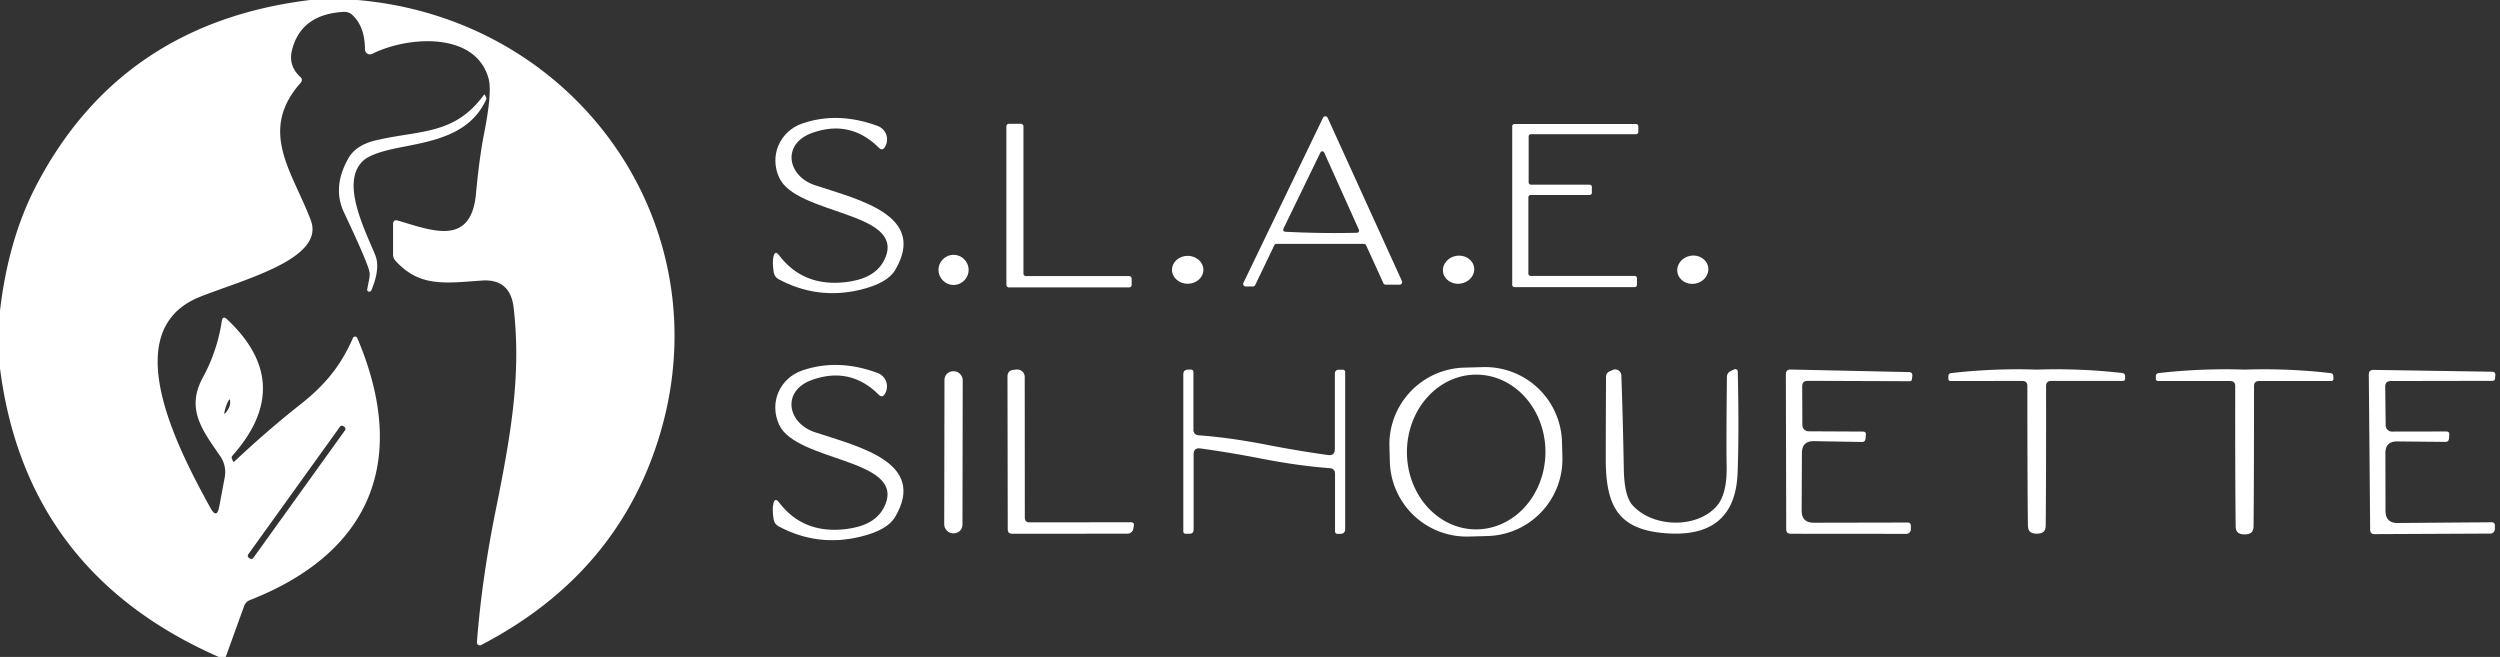
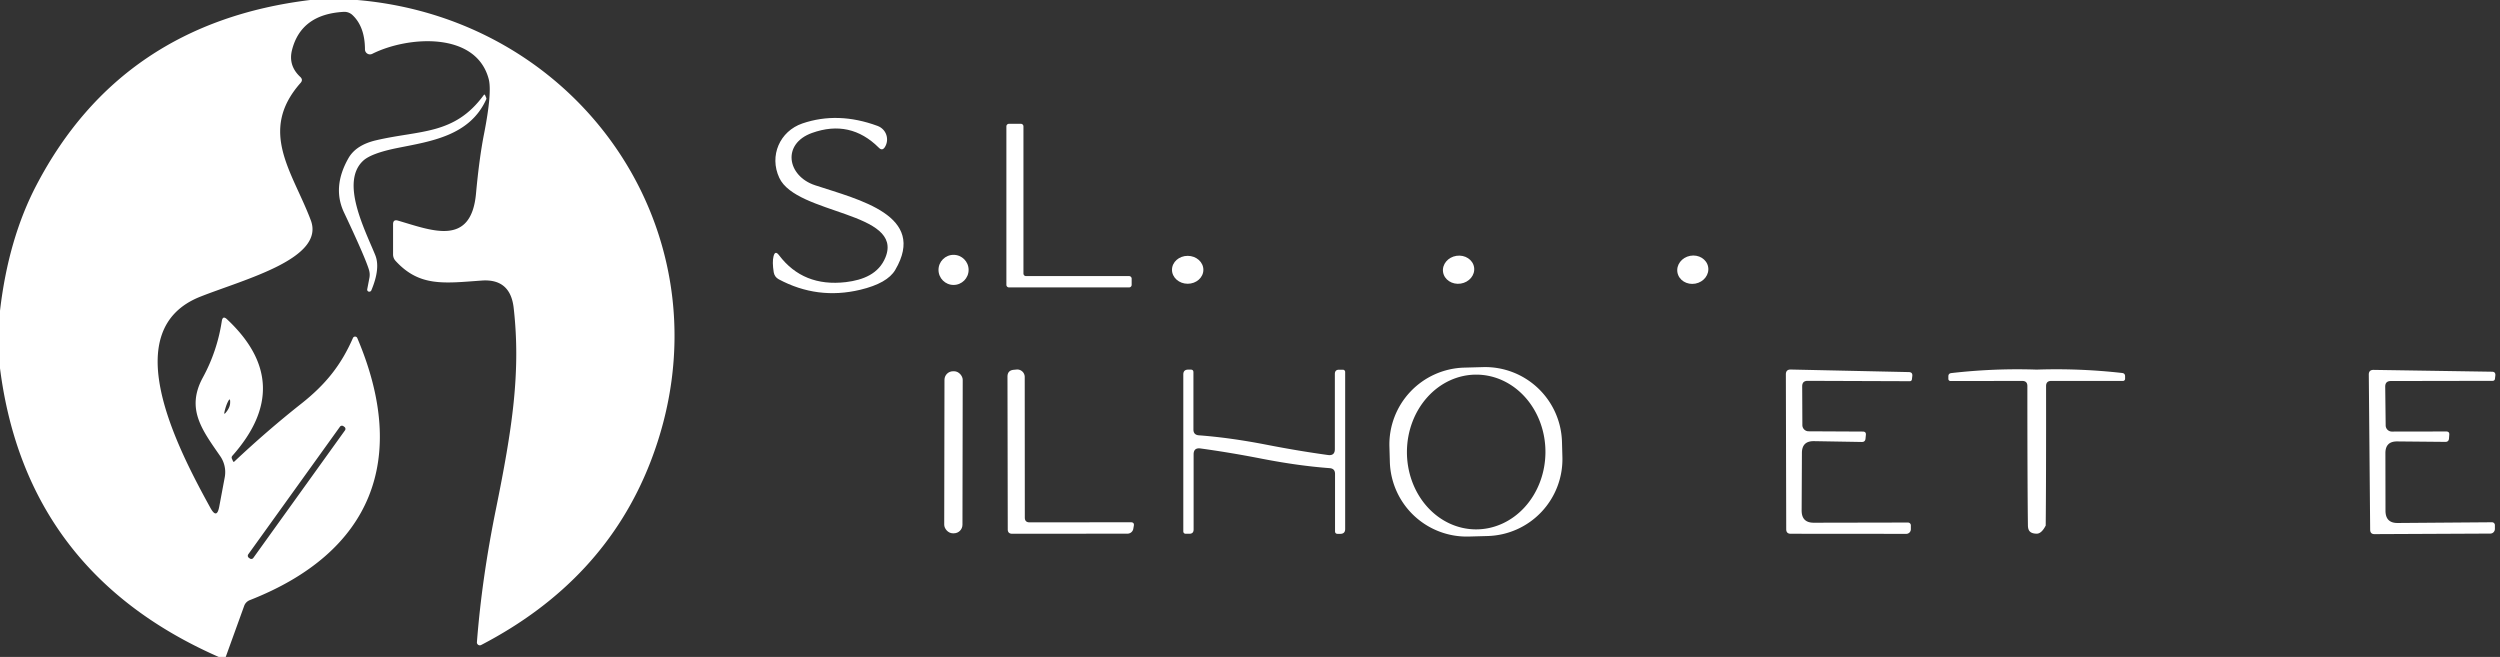
<svg xmlns="http://www.w3.org/2000/svg" version="1.1" viewBox="0.00 0.00 274.00 72.00">
  <rect x="0.00" y="0.00" width="274.00" height="72.00" fill="#333333" stroke="none" />
  <path fill="#ffffff" d="   M 39.16 0.00   C 64.28 2.16 80.59 26.69 71.28 50.66   Q 66.22 63.68 52.74 70.69   A 0.32 0.32 0.0 0 1 52.27 70.38   Q 52.81 63.36 54.38 55.67   C 56.12 47.07 57.10 40.82 56.30 33.76   Q 55.94 30.52 52.79 30.75   C 48.69 31.04 46.00 31.46 43.38 28.62   Q 43.08 28.31 43.08 27.87   L 43.08 24.58   Q 43.08 24.02 43.62 24.18   C 47.33 25.26 51.63 27.07 52.17 21.22   Q 52.53 17.32 53.04 14.73   Q 53.95 10.12 53.56 8.66   C 52.17 3.42 44.69 3.95 40.80 5.90   A 0.55 0.55 0.0 0 1 40.00 5.41   Q 39.99 2.91 38.61 1.63   A 1.30 1.29 -25.5 0 0 37.67 1.30   Q 32.99 1.56 32.00 5.50   Q 31.58 7.19 32.91 8.43   Q 33.25 8.75 32.94 9.09   C 28.25 14.39 32.10 18.89 34.07 24.16   C 35.62 28.35 26.86 30.58 21.97 32.51   C 12.77 36.14 19.29 48.82 23.07 55.68   Q 23.77 56.94 24.03 55.52   L 24.63 52.32   A 3.08 3.07 33.2 0 0 24.14 50.00   C 22.15 47.12 20.36 44.82 22.23 41.38   Q 23.81 38.48 24.31 35.19   Q 24.41 34.55 24.88 34.99   Q 32.45 42.08 25.47 49.95   Q 25.34 50.10 25.42 50.28   L 25.54 50.55   Q 25.60 50.67 25.69 50.58   Q 29.29 47.19 33.00 44.26   C 35.74 42.10 37.40 39.97 38.68 37.05   A 0.26 0.26 0.0 0 1 39.16 37.05   C 44.82 50.38 40.71 60.54 27.39 65.77   A 1.09 1.04 -1.7 0 0 26.76 66.41   L 24.74 72.00   L 23.97 72.00   Q 2.85 62.72 0.00 40.36   L 0.00 34.06   Q 0.92 26.15 4.01 20.26   Q 13.29 2.53 33.99 0.00   L 39.16 0.00   Z   M 24.60 45.15   Q 24.53 45.50 24.75 45.22   Q 25.19 44.69 25.22 44.21   Q 25.27 43.41 24.94 44.11   Q 24.74 44.54 24.60 45.15   Z   M 37.81 47.166   A 0.27 0.27 0.0 0 0 37.749 46.789   L 37.635 46.708   A 0.27 0.27 0.0 0 0 37.258 46.77   L 27.21 60.754   A 0.27 0.27 0.0 0 0 27.271 61.13   L 27.385 61.212   A 0.27 0.27 0.0 0 0 27.762 61.15   L 37.81 47.166   Z" />
  <path fill="#ffffff" d="   M 40.44 29.58   Q 40.05 28.26 37.71 23.30   Q 36.38 20.50 38.20 17.32   Q 39.03 15.88 41.24 15.37   C 46.03 14.25 49.81 14.81 53.01 10.43   Q 53.10 10.30 53.17 10.44   L 53.29 10.72   Q 53.33 10.81 53.29 10.89   C 51.48 14.90 47.19 15.49 43.60 16.21   Q 40.69 16.79 39.80 17.62   C 37.28 19.96 39.98 25.15 41.12 27.94   Q 41.72 29.39 40.70 31.82   A 0.24 0.23 -28.7 0 1 40.25 31.69   L 40.49 30.44   A 1.87 1.77 43.3 0 0 40.44 29.58   Z" />
-   <path fill="#ffffff" d="   M 139.66 26.89   L 137.57 31.24   A 0.28 0.28 0.0 0 1 137.31 31.40   L 136.54 31.40   A 0.28 0.28 0.0 0 1 136.28 31.00   L 145.00 12.91   A 0.28 0.28 0.0 0 1 145.51 12.91   L 153.65 30.80   A 0.28 0.28 0.0 0 1 153.39 31.20   L 151.87 31.20   A 0.28 0.28 0.0 0 1 151.62 31.04   L 149.73 26.89   A 0.28 0.28 0.0 0 0 149.48 26.73   L 139.92 26.73   A 0.28 0.28 0.0 0 0 139.66 26.89   Z   M 144.80 25.53   Q 146.80 25.56 148.74 25.51   A 0.23 0.23 0.0 0 0 148.94 25.19   L 145.15 16.76   Q 145.08 16.61 144.99 16.59   Q 144.96 16.58 144.93 16.58   Q 144.90 16.58 144.87 16.59   Q 144.78 16.61 144.70 16.75   L 140.66 25.07   A 0.23 0.23 0.0 0 0 140.86 25.40   Q 142.79 25.50 144.80 25.53   Z" />
  <path fill="#ffffff" d="   M 89.00 14.57   C 85.66 15.77 86.28 19.29 89.32 20.30   C 94.20 21.91 101.63 23.61 98.12 29.58   Q 97.26 31.05 94.28 31.76   Q 89.59 32.88 85.35 30.61   Q 84.89 30.36 84.80 29.84   Q 84.62 28.71 84.78 28.09   Q 84.95 27.40 85.38 27.97   Q 88.03 31.47 92.71 30.92   C 94.61 30.69 96.32 30.01 97.05 28.20   C 99.07 23.19 87.30 23.54 85.41 19.49   C 84.28 17.07 85.47 14.38 87.94 13.53   Q 91.84 12.20 96.18 13.80   C 97.17 14.17 97.49 15.30 96.99 16.11   Q 96.70 16.58 96.32 16.19   Q 93.19 13.07 89.00 14.57   Z" />
  <path fill="#ffffff" d="   M 124.03 30.54   L 124.03 31.22   A 0.28 0.28 0.0 0 1 123.75 31.50   L 110.58 31.50   A 0.28 0.28 0.0 0 1 110.30 31.22   L 110.30 13.85   A 0.28 0.28 0.0 0 1 110.58 13.57   L 111.89 13.57   A 0.28 0.28 0.0 0 1 112.17 13.85   L 112.17 29.98   A 0.28 0.28 0.0 0 0 112.45 30.26   L 123.75 30.26   A 0.28 0.28 0.0 0 1 124.03 30.54   Z" />
-   <path fill="#ffffff" d="   M 179.41 30.49   L 179.41 31.22   A 0.25 0.25 0.0 0 1 179.16 31.47   L 165.99 31.47   A 0.25 0.25 0.0 0 1 165.74 31.22   L 165.74 13.84   A 0.25 0.25 0.0 0 1 165.99 13.59   L 179.31 13.59   A 0.25 0.25 0.0 0 1 179.56 13.84   L 179.56 14.46   A 0.25 0.25 0.0 0 1 179.31 14.71   L 167.79 14.71   A 0.25 0.25 0.0 0 0 167.54 14.96   L 167.54 19.99   A 0.25 0.25 0.0 0 0 167.79 20.24   L 174.22 20.24   A 0.25 0.25 0.0 0 1 174.47 20.49   L 174.47 21.12   A 0.25 0.25 0.0 0 1 174.22 21.37   L 167.76 21.37   A 0.25 0.25 0.0 0 0 167.51 21.62   L 167.51 29.99   A 0.25 0.25 0.0 0 0 167.76 30.24   L 179.16 30.24   A 0.25 0.25 0.0 0 1 179.41 30.49   Z" />
  <circle fill="#ffffff" cx="104.51" cy="29.58" r="1.65" />
  <ellipse fill="#ffffff" cx="0.00" cy="0.00" transform="translate(130.17,29.57) rotate(0.1)" rx="1.72" ry="1.53" />
  <ellipse fill="#ffffff" cx="0.00" cy="0.00" transform="translate(159.86,29.56) rotate(-8.6)" rx="1.72" ry="1.54" />
  <ellipse fill="#ffffff" cx="0.00" cy="0.00" transform="translate(185.53,29.56) rotate(-10.6)" rx="1.71" ry="1.55" />
-   <path fill="#ffffff" d="   M 89.31 47.37   C 94.19 48.98 101.62 50.68 98.11 56.65   Q 97.25 58.12 94.27 58.83   Q 89.58 59.96 85.34 57.69   Q 84.88 57.44 84.79 56.92   Q 84.61 55.79 84.77 55.17   Q 84.94 54.48 85.37 55.05   Q 88.02 58.55 92.70 57.99   C 94.60 57.76 96.31 57.08 97.04 55.27   C 99.06 50.26 87.29 50.61 85.40 46.56   C 84.27 44.14 85.46 41.45 87.93 40.60   Q 91.83 39.27 96.17 40.87   C 97.16 41.24 97.48 42.37 96.98 43.18   Q 96.69 43.65 96.31 43.26   Q 93.18 40.14 88.99 41.64   C 85.65 42.84 86.27 46.36 89.31 47.37   Z" />
  <path fill="#ffffff" d="   M 138.75 48.73   Q 142.28 49.42 145.55 49.87   Q 146.30 49.97 146.30 49.22   L 146.30 40.99   Q 146.30 40.52 146.76 40.52   L 147.18 40.52   A 0.25 0.25 0.0 0 1 147.43 40.77   L 147.43 57.98   Q 147.43 58.51 146.89 58.51   L 146.61 58.51   Q 146.32 58.51 146.32 58.22   L 146.32 51.94   Q 146.32 51.36 145.74 51.31   Q 142.35 51.06 138.37 50.29   Q 134.85 49.60 131.57 49.15   Q 130.82 49.05 130.82 49.80   L 130.82 58.03   Q 130.82 58.50 130.36 58.50   L 129.94 58.50   A 0.25 0.25 0.0 0 1 129.69 58.25   L 129.69 41.04   Q 129.69 40.51 130.23 40.51   L 130.51 40.51   Q 130.80 40.51 130.80 40.80   L 130.80 47.08   Q 130.80 47.66 131.39 47.71   Q 134.78 47.96 138.75 48.73   Z" />
  <path fill="#ffffff" d="   M 171.239 50.086   A 8.43 8.43 0.0 0 1 163.048 58.748   L 160.989 58.805   A 8.43 8.43 0.0 0 1 152.327 50.614   L 152.28 48.955   A 8.43 8.43 0.0 0 1 160.472 40.292   L 162.531 40.235   A 8.43 8.43 0.0 0 1 171.193 48.426   L 171.239 50.086   Z   M 161.746 58.02   A 8.48 7.59 90.3 0 0 169.38 49.58   A 8.48 7.59 90.3 0 0 161.834 41.06   A 8.48 7.59 90.3 0 0 154.2 49.5   A 8.48 7.59 90.3 0 0 161.746 58.02   Z" />
  <path fill="#ffffff" d="   M 112.32 56.73   Q 112.32 57.25 112.84 57.25   L 123.96 57.24   Q 124.33 57.25 124.27 57.61   L 124.21 57.95   A 0.65 0.64 5.0 0 1 123.56 58.49   L 110.92 58.50   Q 110.45 58.49 110.45 58.02   L 110.42 41.28   Q 110.42 40.59 111.11 40.53   L 111.42 40.50   A 0.82 0.82 0.0 0 1 112.31 41.32   L 112.32 56.73   Z" />
-   <path fill="#ffffff" d="   M 178.95 55.40   C 181.14 57.79 185.83 57.97 188.08 55.55   Q 189.31 54.23 189.24 51.05   Q 189.19 48.63 189.27 41.34   Q 189.27 40.85 189.72 40.65   L 190.08 40.48   A 0.27 0.27 0.0 0 1 190.46 40.72   Q 190.61 47.38 190.44 51.85   Q 190.15 59.15 182.28 58.42   C 177.18 57.95 175.99 55.23 175.99 50.25   Q 176.00 45.74 176.02 41.31   Q 176.02 40.88 176.41 40.70   L 176.75 40.55   A 0.68 0.67 76.6 0 1 177.70 41.14   Q 177.88 46.23 177.97 51.43   Q 178.02 54.39 178.95 55.40   Z" />
  <path fill="#ffffff" d="   M 197.49 49.63   L 197.46 55.95   Q 197.46 57.30 198.80 57.29   L 209.11 57.27   A 0.32 0.31 0.0 0 1 209.43 57.58   L 209.43 58.00   A 0.51 0.50 -90.0 0 1 208.93 58.51   L 196.26 58.50   Q 195.78 58.50 195.77 58.02   L 195.73 41.03   Q 195.73 40.49 196.27 40.50   L 209.21 40.78   Q 209.63 40.79 209.59 41.20   L 209.55 41.54   Q 209.53 41.78 209.30 41.78   L 198.12 41.74   Q 197.52 41.74 197.52 42.34   L 197.54 46.60   A 0.68 0.68 0.0 0 0 198.21 47.27   L 204.18 47.30   Q 204.54 47.31 204.50 47.67   L 204.46 48.08   Q 204.42 48.45 204.05 48.44   L 198.81 48.35   Q 197.50 48.33 197.49 49.63   Z" />
-   <path fill="#ffffff" d="   M 223.22 40.51   Q 227.89 40.35 232.59 40.88   Q 232.91 40.92 232.91 41.24   L 232.91 41.52   A 0.23 0.23 0.0 0 1 232.68 41.75   L 224.81 41.75   Q 224.25 41.75 224.25 42.31   Q 224.26 52.86 224.21 57.60   Q 224.20 58.06 223.99 58.26   Q 223.75 58.49 223.23 58.49   Q 222.72 58.49 222.48 58.26   Q 222.27 58.06 222.26 57.60   Q 222.20 52.86 222.20 42.31   Q 222.20 41.75 221.64 41.75   L 213.77 41.76   A 0.23 0.23 0.0 0 1 213.54 41.53   L 213.54 41.25   Q 213.54 40.93 213.86 40.89   Q 218.56 40.35 223.22 40.51   Z" />
-   <path fill="#ffffff" d="   M 246.01 58.57   Q 245.49 58.57 245.25 58.34   Q 245.04 58.14 245.03 57.68   Q 244.97 52.92 244.98 42.32   Q 244.98 41.76 244.41 41.76   L 236.51 41.76   A 0.23 0.23 0.0 0 1 236.28 41.53   L 236.28 41.25   Q 236.28 40.93 236.60 40.89   Q 241.32 40.35 246.01 40.51   Q 250.69 40.35 255.41 40.89   Q 255.74 40.93 255.74 41.25   L 255.74 41.53   A 0.23 0.23 0.0 0 1 255.50 41.76   L 247.60 41.76   Q 247.04 41.76 247.04 42.32   Q 247.04 52.92 246.99 57.68   Q 246.98 58.14 246.77 58.34   Q 246.52 58.57 246.01 58.57   Z" />
+   <path fill="#ffffff" d="   M 223.22 40.51   Q 227.89 40.35 232.59 40.88   Q 232.91 40.92 232.91 41.24   L 232.91 41.52   A 0.23 0.23 0.0 0 1 232.68 41.75   L 224.81 41.75   Q 224.25 41.75 224.25 42.31   Q 224.26 52.86 224.21 57.60   Q 223.75 58.49 223.23 58.49   Q 222.72 58.49 222.48 58.26   Q 222.27 58.06 222.26 57.60   Q 222.20 52.86 222.20 42.31   Q 222.20 41.75 221.64 41.75   L 213.77 41.76   A 0.23 0.23 0.0 0 1 213.54 41.53   L 213.54 41.25   Q 213.54 40.93 213.86 40.89   Q 218.56 40.35 223.22 40.51   Z" />
  <path fill="#ffffff" d="   M 261.44 49.66   L 261.45 55.99   Q 261.46 57.34 262.80 57.32   L 273.12 57.24   A 0.32 0.31 -0.4 0 1 273.44 57.54   L 273.44 57.96   A 0.51 0.50 89.6 0 1 272.95 58.48   L 260.26 58.54   Q 259.78 58.55 259.77 58.07   L 259.62 41.07   Q 259.61 40.53 260.15 40.54   L 273.11 40.74   Q 273.53 40.74 273.49 41.15   L 273.45 41.49   Q 273.43 41.73 273.20 41.74   L 262.02 41.76   Q 261.42 41.77 261.42 42.37   L 261.47 46.63   A 0.68 0.68 0.0 0 0 262.14 47.30   L 268.12 47.29   Q 268.48 47.30 268.44 47.66   L 268.41 48.07   Q 268.37 48.44 268.00 48.43   L 262.75 48.38   Q 261.44 48.36 261.44 49.66   Z" />
  <rect fill="#ffffff" x="-1.00" y="-8.88" transform="translate(104.50,49.57) rotate(0.1)" width="2.00" height="17.76" rx="0.94" />
</svg>